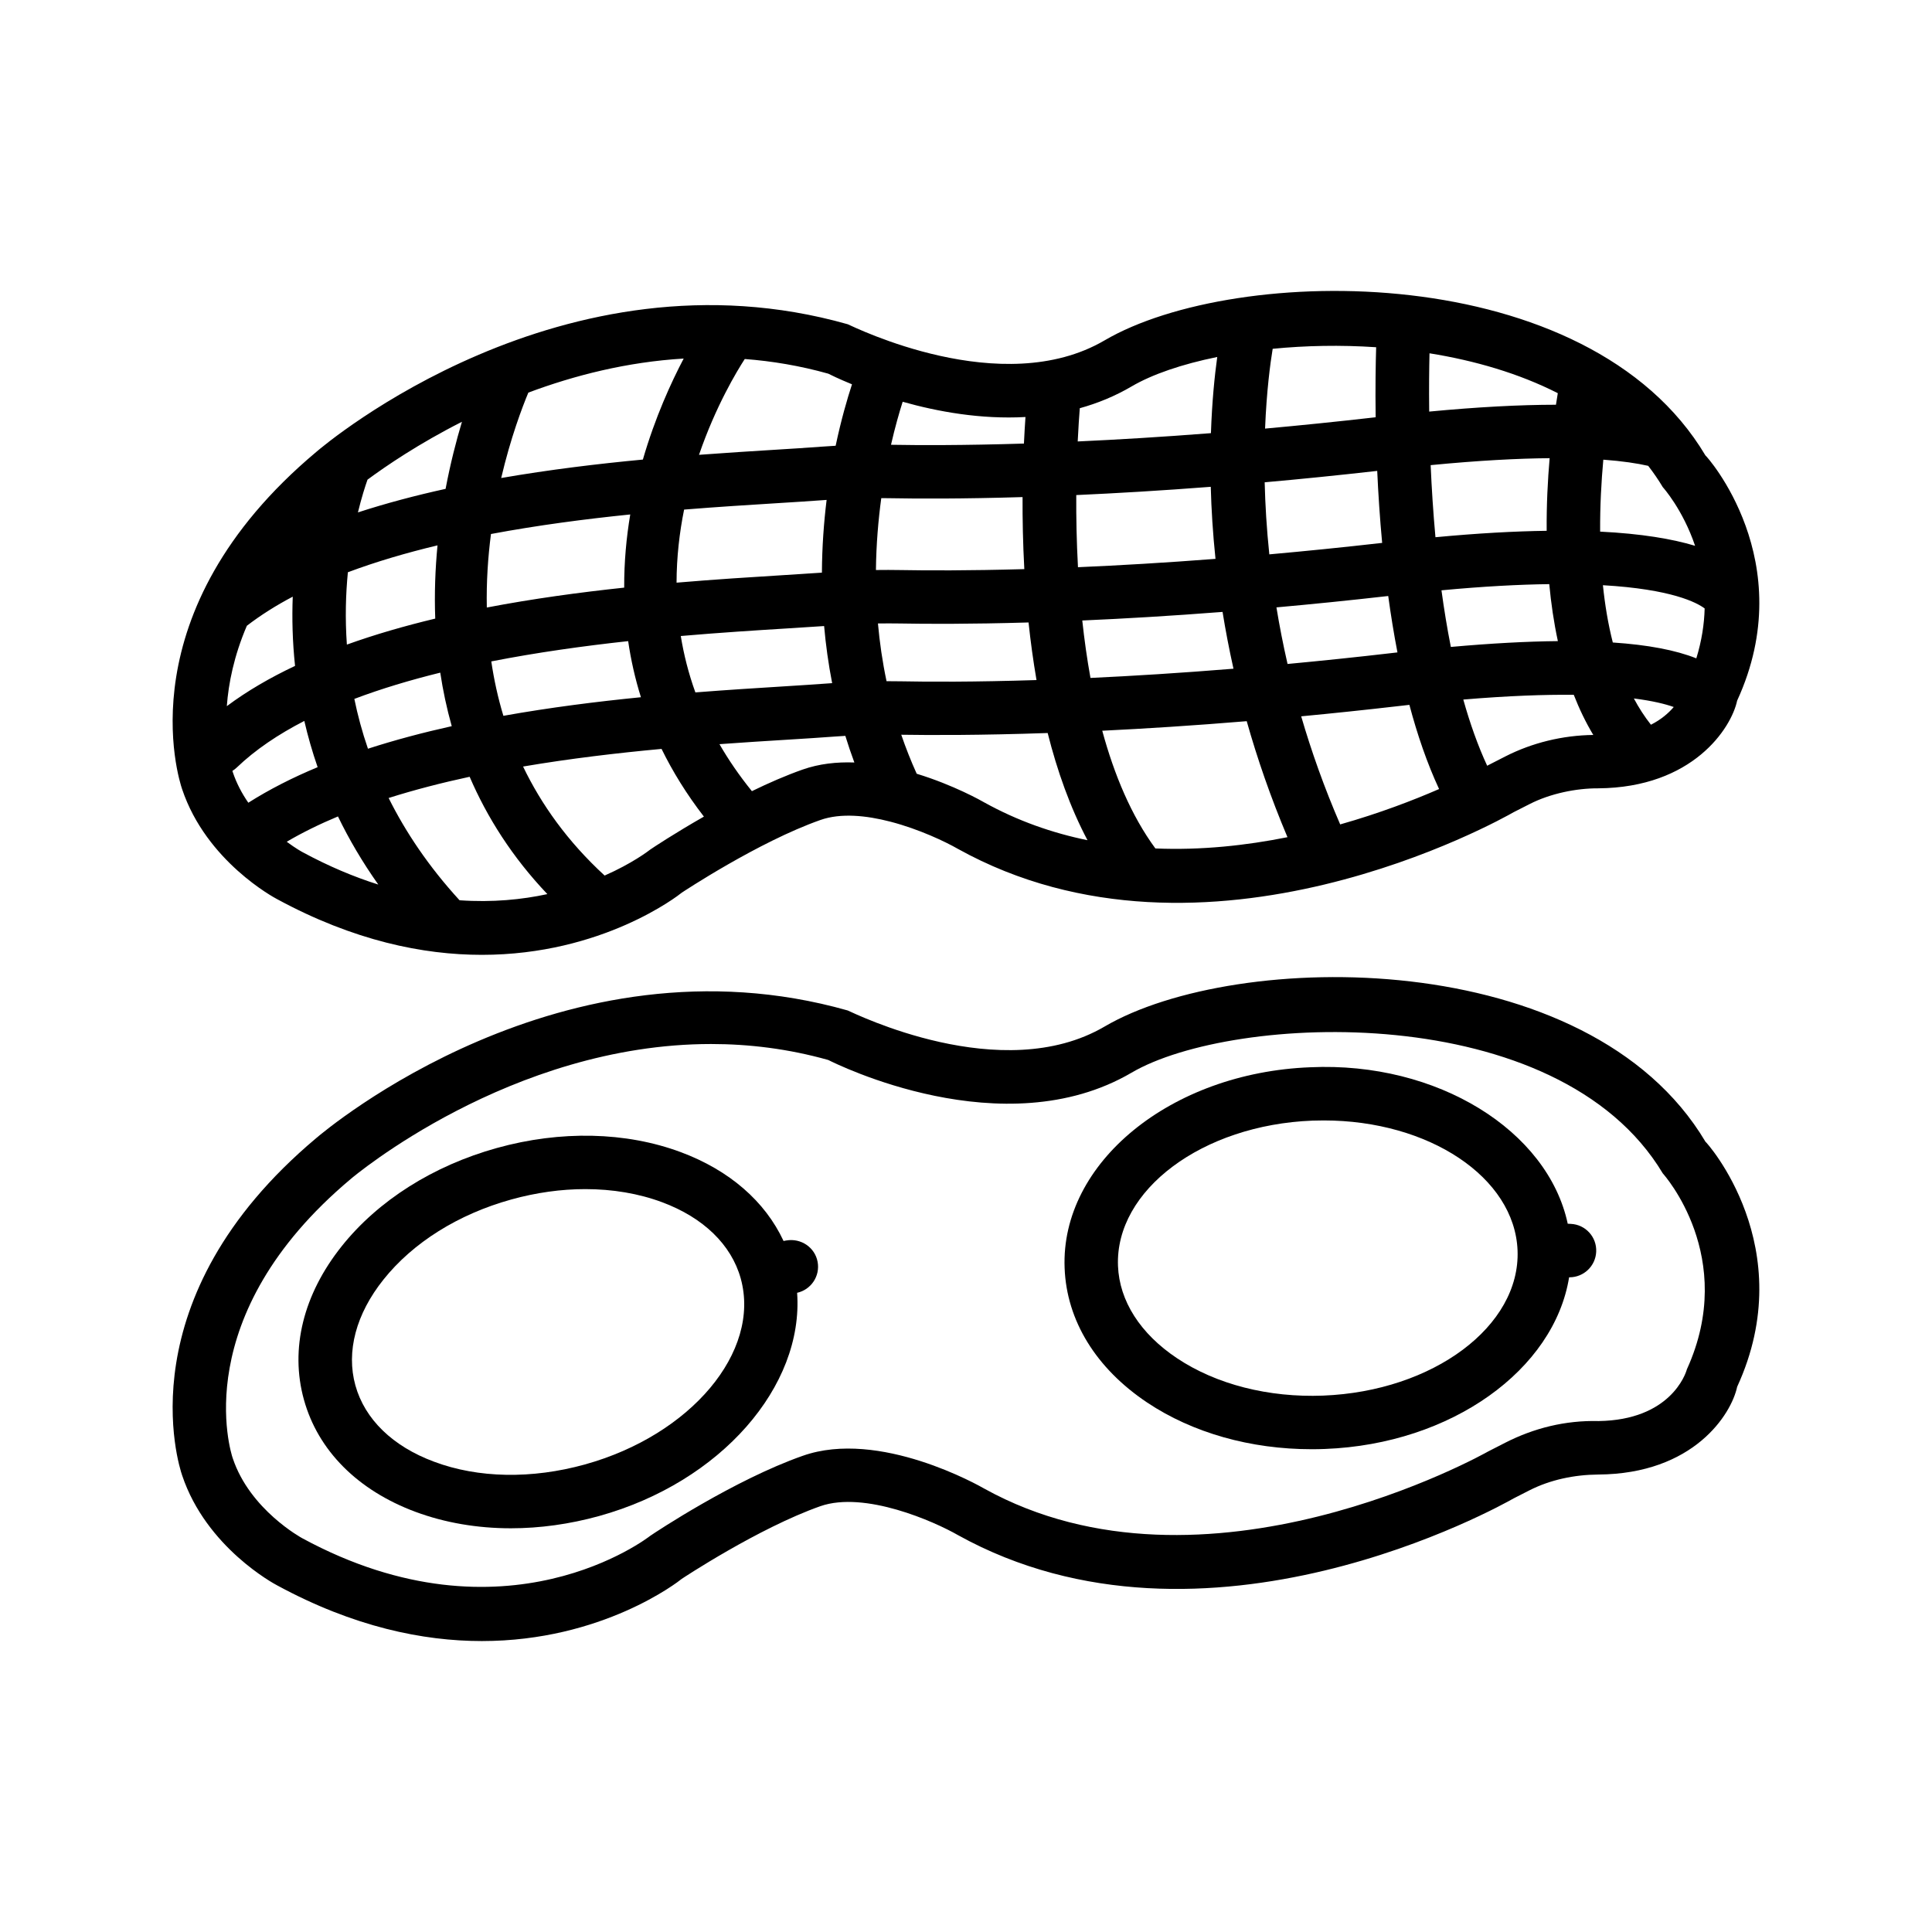
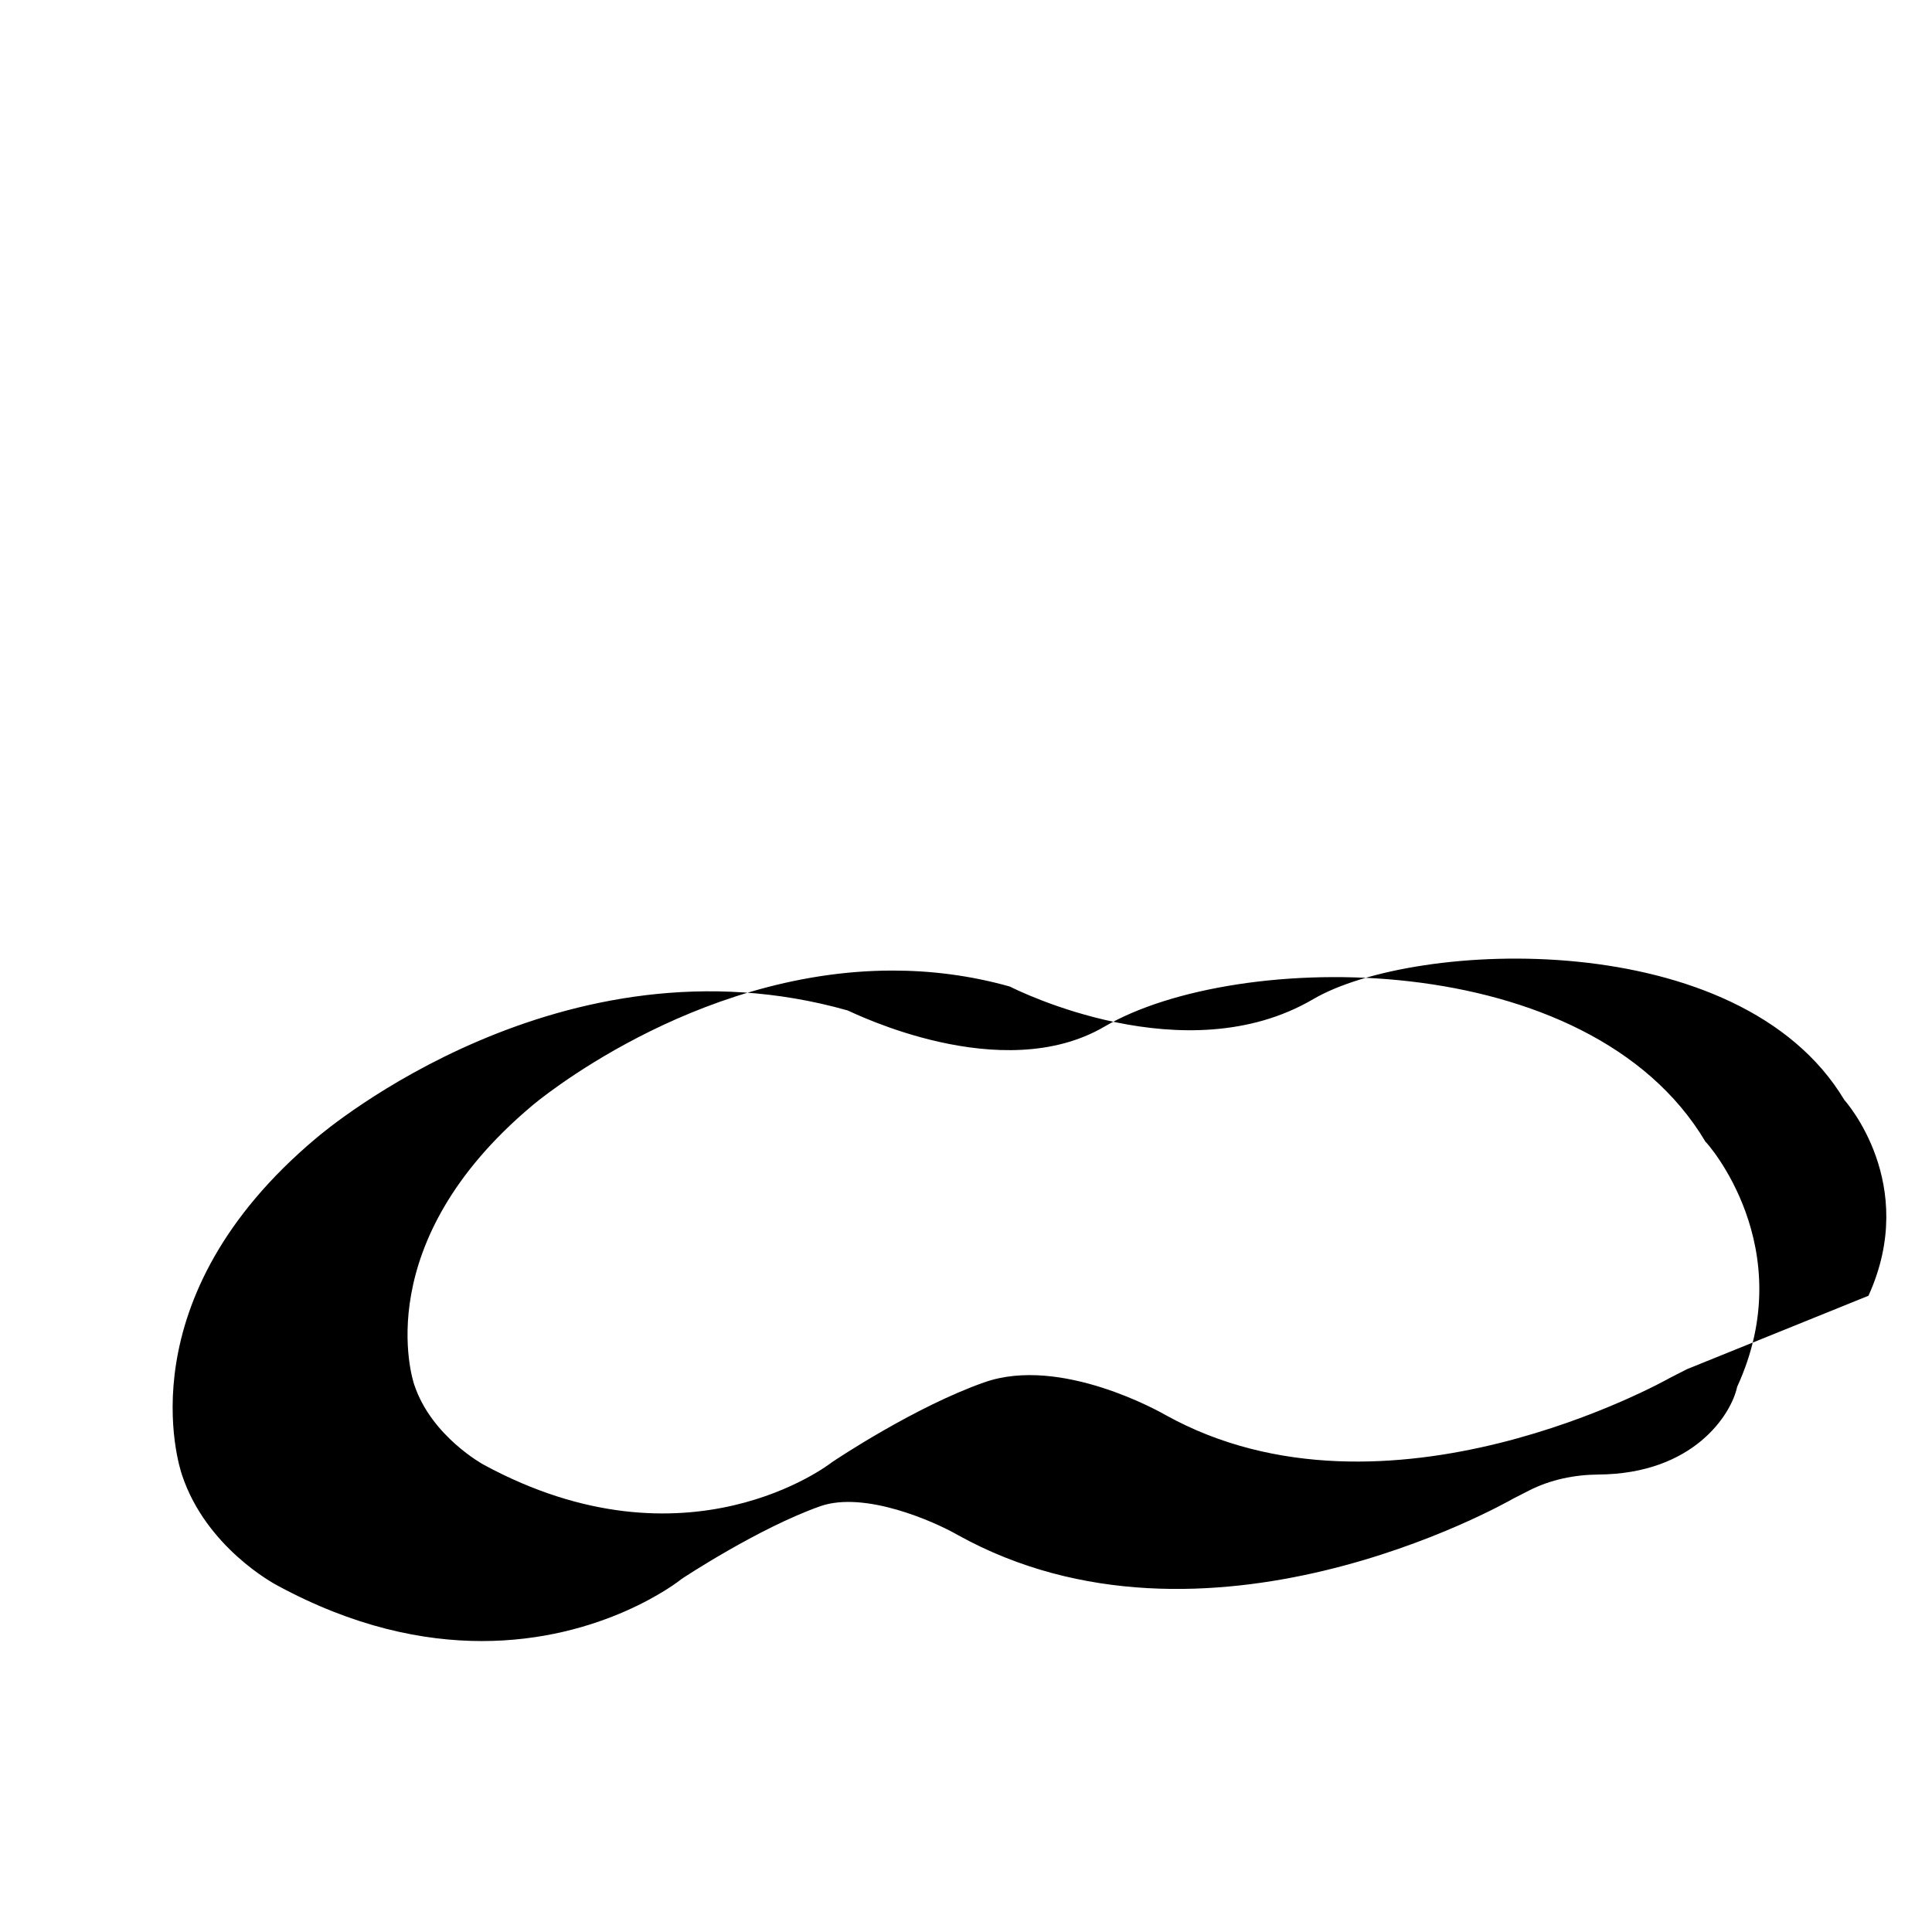
<svg xmlns="http://www.w3.org/2000/svg" fill="#000000" width="800px" height="800px" version="1.1" viewBox="144 144 512 512">
  <g>
-     <path d="m595.96 446.56c-30.992-52.125-124.35-50.949-159.23-30.516-27.234 15.961-66.402-3.57-68.086-4.262-75.52-21.398-138.28 31.648-140.86 33.844-50.629 42.488-36.438 86.688-35.512 89.363 6.402 19.137 24.492 28.797 25.168 29.145 20.328 11.027 38.691 14.762 54.258 14.762 31.941 0 52.07-15.73 52.961-16.473 0.199-0.141 20.344-13.484 36.758-19.273 11.797-4.098 30.207 4.078 36.43 7.656 65.57 36.367 144.27-8.004 147.28-9.715l4.234-2.16c5.496-2.781 11.84-4.113 18.168-4.164 25.324-0.156 35.297-15.973 36.836-23.25 16.969-36.918-8.199-64.957-8.406-64.957zm-4.91 60.293c-0.363 1.418-4.527 13.465-23.387 13.742-8.867-0.223-17.184 1.883-24.719 5.723l-4.562 2.332c-0.742 0.434-75.105 42.262-133.56 9.836-1.113-0.641-27.793-15.867-48.105-8.676-18.105 6.359-39.023 20.242-40.414 21.211-0.371 0.293-38.277 29.852-92.172 0.641-0.141-0.07-13.887-7.535-18.441-21.191 0 0-0.02-0.051-0.027-0.07-0.508-1.52-12.074-37.578 31.297-73.965 0.492-0.434 42.34-35.762 95.484-35.762 10.016 0 20.441 1.246 31.062 4.234 1.883 0.949 46.461 23.25 80.387 3.352 26.844-15.73 112.99-19.672 140.77 26.707 0.203 0.219 19.91 22.172 6.391 51.887z" />
-     <path d="m560.27 468.34-0.805-0.039c-5.277-24.684-34.547-43.008-68.219-41.465-36.992 1.434-66.203 25.305-65.113 53.188 0.52 13.93 8.312 26.602 21.898 35.676 12.016 8.02 27.379 12.359 43.609 12.359 1.176 0 2.352-0.02 3.527-0.07 33.562-1.301 60.711-21.039 64.664-45.5 0.035 0.004 0.07 0.008 0.105 0.008 3.769 0 6.898-2.973 7.07-6.758 0.195-3.91-2.832-7.227-6.738-7.398zm-65.648 45.512c-14.414 0.555-28.297-2.957-38.719-9.922-9.715-6.481-15.262-15.176-15.625-24.457-0.777-20.086 22.332-37.355 51.527-38.496 1.004-0.035 2.004-0.051 2.992-0.051 27.848 0 50.609 15.055 51.371 34.449 0.777 20.066-22.352 37.336-51.547 38.477z" />
-     <path d="m352.42 472.73-0.77 0.145c-4.898-10.504-14.352-18.746-27.242-23.547-14.527-5.41-31.84-5.789-48.703-1.105-16.887 4.684-31.5 13.93-41.156 26.047-10.188 12.773-13.742 27.223-10.008 40.656 3.727 13.465 14.219 24.008 29.531 29.715 7.805 2.902 16.402 4.371 25.316 4.371 7.668 0 15.566-1.09 23.379-3.25 32.352-8.984 54.246-34.43 52.477-59.156 3.711-0.828 6.133-4.449 5.43-8.207-0.711-3.836-4.402-6.309-8.254-5.668zm-53.438 59.375c-14.07 3.891-28.262 3.648-39.965-0.742-10.949-4.062-18.348-11.254-20.836-20.223-2.481-8.953 0.156-18.91 7.441-28.035 7.812-9.801 19.836-17.336 33.871-21.227 6.594-1.832 13.223-2.75 19.617-2.75 7.215 0 14.129 1.156 20.352 3.473 10.941 4.074 18.336 11.242 20.832 20.184 0.008 0.027 0.016 0.059 0.023 0.086 5.309 19.359-13.219 41.445-41.336 49.234z" />
-     <path d="m217.45 382.29c20.32 11.02 38.684 14.754 54.25 14.754 31.941 0 52.07-15.723 52.961-16.465 0.207-0.141 20.344-13.5 36.758-19.273 5.375-1.898 12.129-1.215 18.48 0.43 0.059 0.016 0.113 0.031 0.172 0.043 7.504 1.965 14.418 5.254 17.777 7.176 65.656 36.43 144.25-7.977 147.28-9.715l4.25-2.16c5.496-2.809 12.41-4.191 18.148-4.164 25.098-0.191 35.297-15.961 36.836-23.238 16.973-36.93-8.191-64.969-8.402-64.977-31.027-52.133-124.37-50.914-159.23-30.5-27.207 15.938-66.418-3.578-68.086-4.277-75.457-21.375-138.29 31.648-140.85 33.859-50.594 42.426-36.473 86.59-35.531 89.348 6.414 19.145 24.504 28.805 25.188 29.16zm48.969-126.51c-1.508 5.027-3.059 11.039-4.332 17.773-7.941 1.746-15.75 3.809-23.23 6.242 0.961-3.957 1.918-6.922 2.539-8.68 4.879-3.606 13.57-9.535 25.023-15.336zm58.766-16.758c-3.316 6.301-7.566 15.562-10.816 26.77-11.938 1.125-24.738 2.668-37.547 4.887 2.5-10.672 5.582-18.766 7.195-22.633 12.184-4.555 26.148-8.129 41.168-9.023zm54.867 37.012c6.981 0.133 18.859 0.188 34.938-0.301-0.027 5.84 0.094 12.285 0.465 19.09-14.984 0.426-26.082 0.371-32.68 0.25-2.238-0.043-4.445-0.039-6.644-0.012 0.078-6.836 0.629-13.25 1.418-19.051 0.836 0.008 1.664 0.008 2.504 0.023zm84.812-3.023c0.156 5.894 0.543 12.285 1.254 19.094-13.504 1.043-25.703 1.746-36.445 2.211-0.371-6.82-0.488-13.293-0.453-19.117 10.59-0.477 22.508-1.176 35.645-2.188zm91.969-24.812c-0.156 0.922-0.316 1.945-0.488 3.062-9.695 0.008-20.91 0.613-33.594 1.816-0.074-6.301-0.008-11.609 0.082-15.449 11.965 1.918 23.668 5.316 34 10.57zm14.578 66.07c-1.254-4.918-2.094-10.039-2.621-15.18 18.215 1.055 24.871 4.594 26.961 6.156-0.105 4.129-0.77 8.559-2.207 13.227-5.465-2.18-12.824-3.582-22.133-4.203zm-72.246 48.211c-4.242-9.801-7.637-19.395-10.336-28.645 8.227-0.781 16.816-1.676 25.773-2.711 0.98-0.113 1.945-0.223 2.902-0.328 2.109 7.934 4.699 15.496 7.867 22.309-6.746 2.938-15.762 6.418-26.207 9.375zm13.812-45.426c-9.691 1.125-18.945 2.082-27.762 2.906-1.18-5.144-2.152-10.152-2.945-14.996 9.367-0.84 19.254-1.836 29.625-3.016 0.68 4.981 1.488 9.992 2.445 14.949-0.461 0.055-0.906 0.102-1.363 0.156zm-303.17 39.676c-1.66-2.398-3.117-5.109-4.121-8.121-0.008-0.043-0.027-0.078-0.035-0.113-0.004-0.016-0.027-0.086-0.062-0.199 0.414-0.258 0.805-0.555 1.172-0.906 4.91-4.707 10.988-8.789 17.887-12.336 0.93 4.016 2.094 8.109 3.527 12.254-6.602 2.746-12.77 5.879-18.367 9.422zm-0.387-46.891c3.664-2.816 7.734-5.387 12.16-7.715-0.215 5.703-0.078 11.859 0.613 18.348-6.594 3.109-12.688 6.644-18.082 10.668 0.445-6.031 1.883-13.309 5.309-21.301zm26.773-14.184c7.469-2.797 15.477-5.148 23.754-7.125-0.594 6.168-0.852 12.684-0.602 19.406-8.062 1.93-15.941 4.199-23.418 6.887-0.496-6.965-0.297-13.426 0.266-19.168zm1.711 33.562c7.156-2.707 14.836-5 22.77-6.957 0.707 4.695 1.707 9.438 3.043 14.184-7.586 1.688-15.047 3.66-22.203 5.977-1.547-4.488-2.727-8.902-3.609-13.203zm36.293-9.934c12.172-2.387 24.566-4.102 36.273-5.375 0.715 4.891 1.816 9.863 3.383 14.867-11.66 1.156-24.062 2.711-36.449 4.926-1.461-4.824-2.5-9.648-3.207-14.418zm50.219-6.731c10.531-0.91 20.098-1.508 27.895-1.992 3.688-0.23 7.07-0.438 10.09-0.648 0.43 4.926 1.125 9.984 2.129 15.133-0.141 0.012-0.277 0.016-0.414 0.027-3.621 0.277-7.91 0.543-12.723 0.848-6.789 0.422-14.625 0.91-23.109 1.578-1.816-5.031-3.07-10.031-3.867-14.945zm54.527 11.973c-1.098-5.195-1.832-10.316-2.277-15.297 1.945-0.023 3.894-0.027 5.856 0.004 6.824 0.129 18.402 0.188 34.055-0.27 0.531 5.027 1.227 10.145 2.109 15.266-16.609 0.531-28.824 0.473-35.918 0.328-1.277-0.027-2.551-0.031-3.824-0.031zm51.871-16.086c10.977-0.48 23.406-1.203 37.176-2.273 0.785 4.863 1.742 9.887 2.894 15.051-14.016 1.141-26.699 1.922-37.898 2.445-0.918-5.074-1.629-10.184-2.172-15.223zm123.07-23.77c-8.492 0.117-18.246 0.645-29.473 1.703-0.609-6.644-1.012-13.094-1.273-19.105 12.77-1.238 23.125-1.773 31.531-1.844-0.5 5.781-0.84 12.332-0.785 19.246zm-27.879 15.773c11.168-1.051 20.602-1.539 28.566-1.641 0.469 5.035 1.203 10.113 2.281 15.102-8.348 0.082-17.797 0.598-28.363 1.543-0.98-4.945-1.801-9.977-2.484-15.004zm42.047-15.555c-0.043-6.848 0.324-13.375 0.844-19.066 5.043 0.371 8.922 0.961 11.898 1.633 1.387 1.797 2.684 3.676 3.867 5.652 0.105 0.109 5.305 5.918 8.555 15.539-6.035-1.82-14.184-3.211-25.164-3.758zm-57.766 2.988c-10.484 1.191-20.465 2.195-29.902 3.039-0.715-6.844-1.09-13.242-1.23-19.098 9.426-0.84 19.379-1.84 29.824-3.023 0.273 6.016 0.688 12.445 1.309 19.082zm-148.47 7.883c-3.086 0.219-6.57 0.438-10.391 0.672-8.191 0.508-17.77 1.105-28.129 1.984 0.012-6.797 0.777-13.305 2-19.367 9.031-0.727 17.375-1.246 24.547-1.691 4.867-0.301 9.203-0.57 12.879-0.848 0.113-0.008 0.227-0.016 0.34-0.023-0.73 5.941-1.211 12.414-1.246 19.273zm-52.398 3.973c-11.77 1.25-24.152 2.926-36.406 5.273-0.137-6.812 0.309-13.371 1.102-19.484 12.398-2.324 24.996-3.969 36.91-5.18-1.031 6.141-1.637 12.645-1.605 19.391zm-89.43 67.344c4.191-2.465 8.75-4.691 13.578-6.707 2.894 5.988 6.43 12.031 10.688 18.051-6.406-2.019-13.137-4.828-20.152-8.633-0.047-0.02-1.738-0.945-4.113-2.711zm45.801 15.508c-8.195-8.949-14.305-18.086-18.797-27.102 6.883-2.18 14.102-4.035 21.469-5.625 4.621 10.73 11.266 21.27 20.598 31.094-6.723 1.453-14.531 2.242-23.27 1.633zm50.539-13.441c-0.508 0.395-4.758 3.656-12.094 6.891-9.805-9.012-16.777-18.828-21.613-28.891 12.484-2.121 25.023-3.594 36.699-4.672 2.941 6.004 6.641 12.008 11.223 17.941-7.812 4.457-13.523 8.25-14.215 8.73zm40.387-21.203c-4.426 1.559-9.02 3.566-13.453 5.727-3.344-4.125-6.191-8.285-8.594-12.453 6.379-0.465 12.32-0.836 17.598-1.16 4.891-0.301 9.246-0.578 12.93-0.855 0.945-0.074 1.887-0.125 2.828-0.184 0.719 2.344 1.52 4.695 2.391 7.055-4.652-0.168-9.324 0.332-13.699 1.871zm30.223 1.113c-1.559-3.445-2.914-6.894-4.094-10.336 7.606 0.117 20.805 0.164 38.801-0.457 2.527 10.016 5.953 19.711 10.551 28.406-9.281-1.906-18.508-5.109-27.375-10.027-0.582-0.344-8.027-4.574-17.883-7.586zm63.25 19.797c-6.398-8.703-10.918-19.57-14.078-31.195 11.379-0.555 24.184-1.363 38.285-2.531 2.793 9.887 6.34 20.184 10.801 30.742-10.93 2.191-22.836 3.5-35.008 2.984zm92.758-24.391-4.562 2.332c-0.023 0.012-0.113 0.066-0.266 0.148-2.481-5.356-4.57-11.281-6.328-17.547 11.957-1 21.57-1.336 29.277-1.254 1.449 3.711 3.156 7.281 5.172 10.637-8.141 0.102-16.188 2.066-23.293 5.684zm38.57-8.395c-1.699-2.148-3.203-4.484-4.523-6.961 5.008 0.633 8.359 1.484 10.57 2.266-1.414 1.652-3.371 3.344-6.047 4.695zm-72.82-100.04c-0.129 4.324-0.238 10.758-0.133 18.559-10.258 1.172-20.039 2.164-29.305 3.004 0.398-10.027 1.391-17.359 2.016-21.148 8.664-0.852 17.984-1.051 27.422-0.414zm-64.809 10.387c5.449-3.195 13.34-5.902 22.695-7.805-0.672 4.859-1.383 11.707-1.672 20.188-13.008 1.016-24.809 1.719-35.305 2.199 0.176-3.641 0.383-6.641 0.551-8.809 4.68-1.297 9.297-3.172 13.73-5.773zm-28.125 8.102c-0.141 2.023-0.285 4.383-0.41 7.039-16.172 0.504-28.082 0.449-35.043 0.324h-0.184c1.082-4.723 2.199-8.594 3.094-11.402 9.18 2.594 20.676 4.707 32.543 4.039zm-45.973-8.664c-1.262 3.848-2.879 9.414-4.332 16.285-1.27 0.07-2.539 0.148-3.816 0.246-3.613 0.277-7.883 0.543-12.68 0.84-5.891 0.363-12.551 0.781-19.715 1.316 4.445-12.953 10.078-22.238 12.125-25.391 7.231 0.551 14.625 1.777 22.129 3.883 0.391 0.203 2.652 1.336 6.289 2.82z" />
+     <path d="m595.96 446.56c-30.992-52.125-124.35-50.949-159.23-30.516-27.234 15.961-66.402-3.57-68.086-4.262-75.52-21.398-138.28 31.648-140.86 33.844-50.629 42.488-36.438 86.688-35.512 89.363 6.402 19.137 24.492 28.797 25.168 29.145 20.328 11.027 38.691 14.762 54.258 14.762 31.941 0 52.07-15.73 52.961-16.473 0.199-0.141 20.344-13.484 36.758-19.273 11.797-4.098 30.207 4.078 36.43 7.656 65.57 36.367 144.27-8.004 147.28-9.715l4.234-2.16c5.496-2.781 11.84-4.113 18.168-4.164 25.324-0.156 35.297-15.973 36.836-23.25 16.969-36.918-8.199-64.957-8.406-64.957zm-4.91 60.293l-4.562 2.332c-0.742 0.434-75.105 42.262-133.56 9.836-1.113-0.641-27.793-15.867-48.105-8.676-18.105 6.359-39.023 20.242-40.414 21.211-0.371 0.293-38.277 29.852-92.172 0.641-0.141-0.07-13.887-7.535-18.441-21.191 0 0-0.02-0.051-0.027-0.07-0.508-1.52-12.074-37.578 31.297-73.965 0.492-0.434 42.34-35.762 95.484-35.762 10.016 0 20.441 1.246 31.062 4.234 1.883 0.949 46.461 23.25 80.387 3.352 26.844-15.73 112.99-19.672 140.77 26.707 0.203 0.219 19.91 22.172 6.391 51.887z" />
  </g>
</svg>